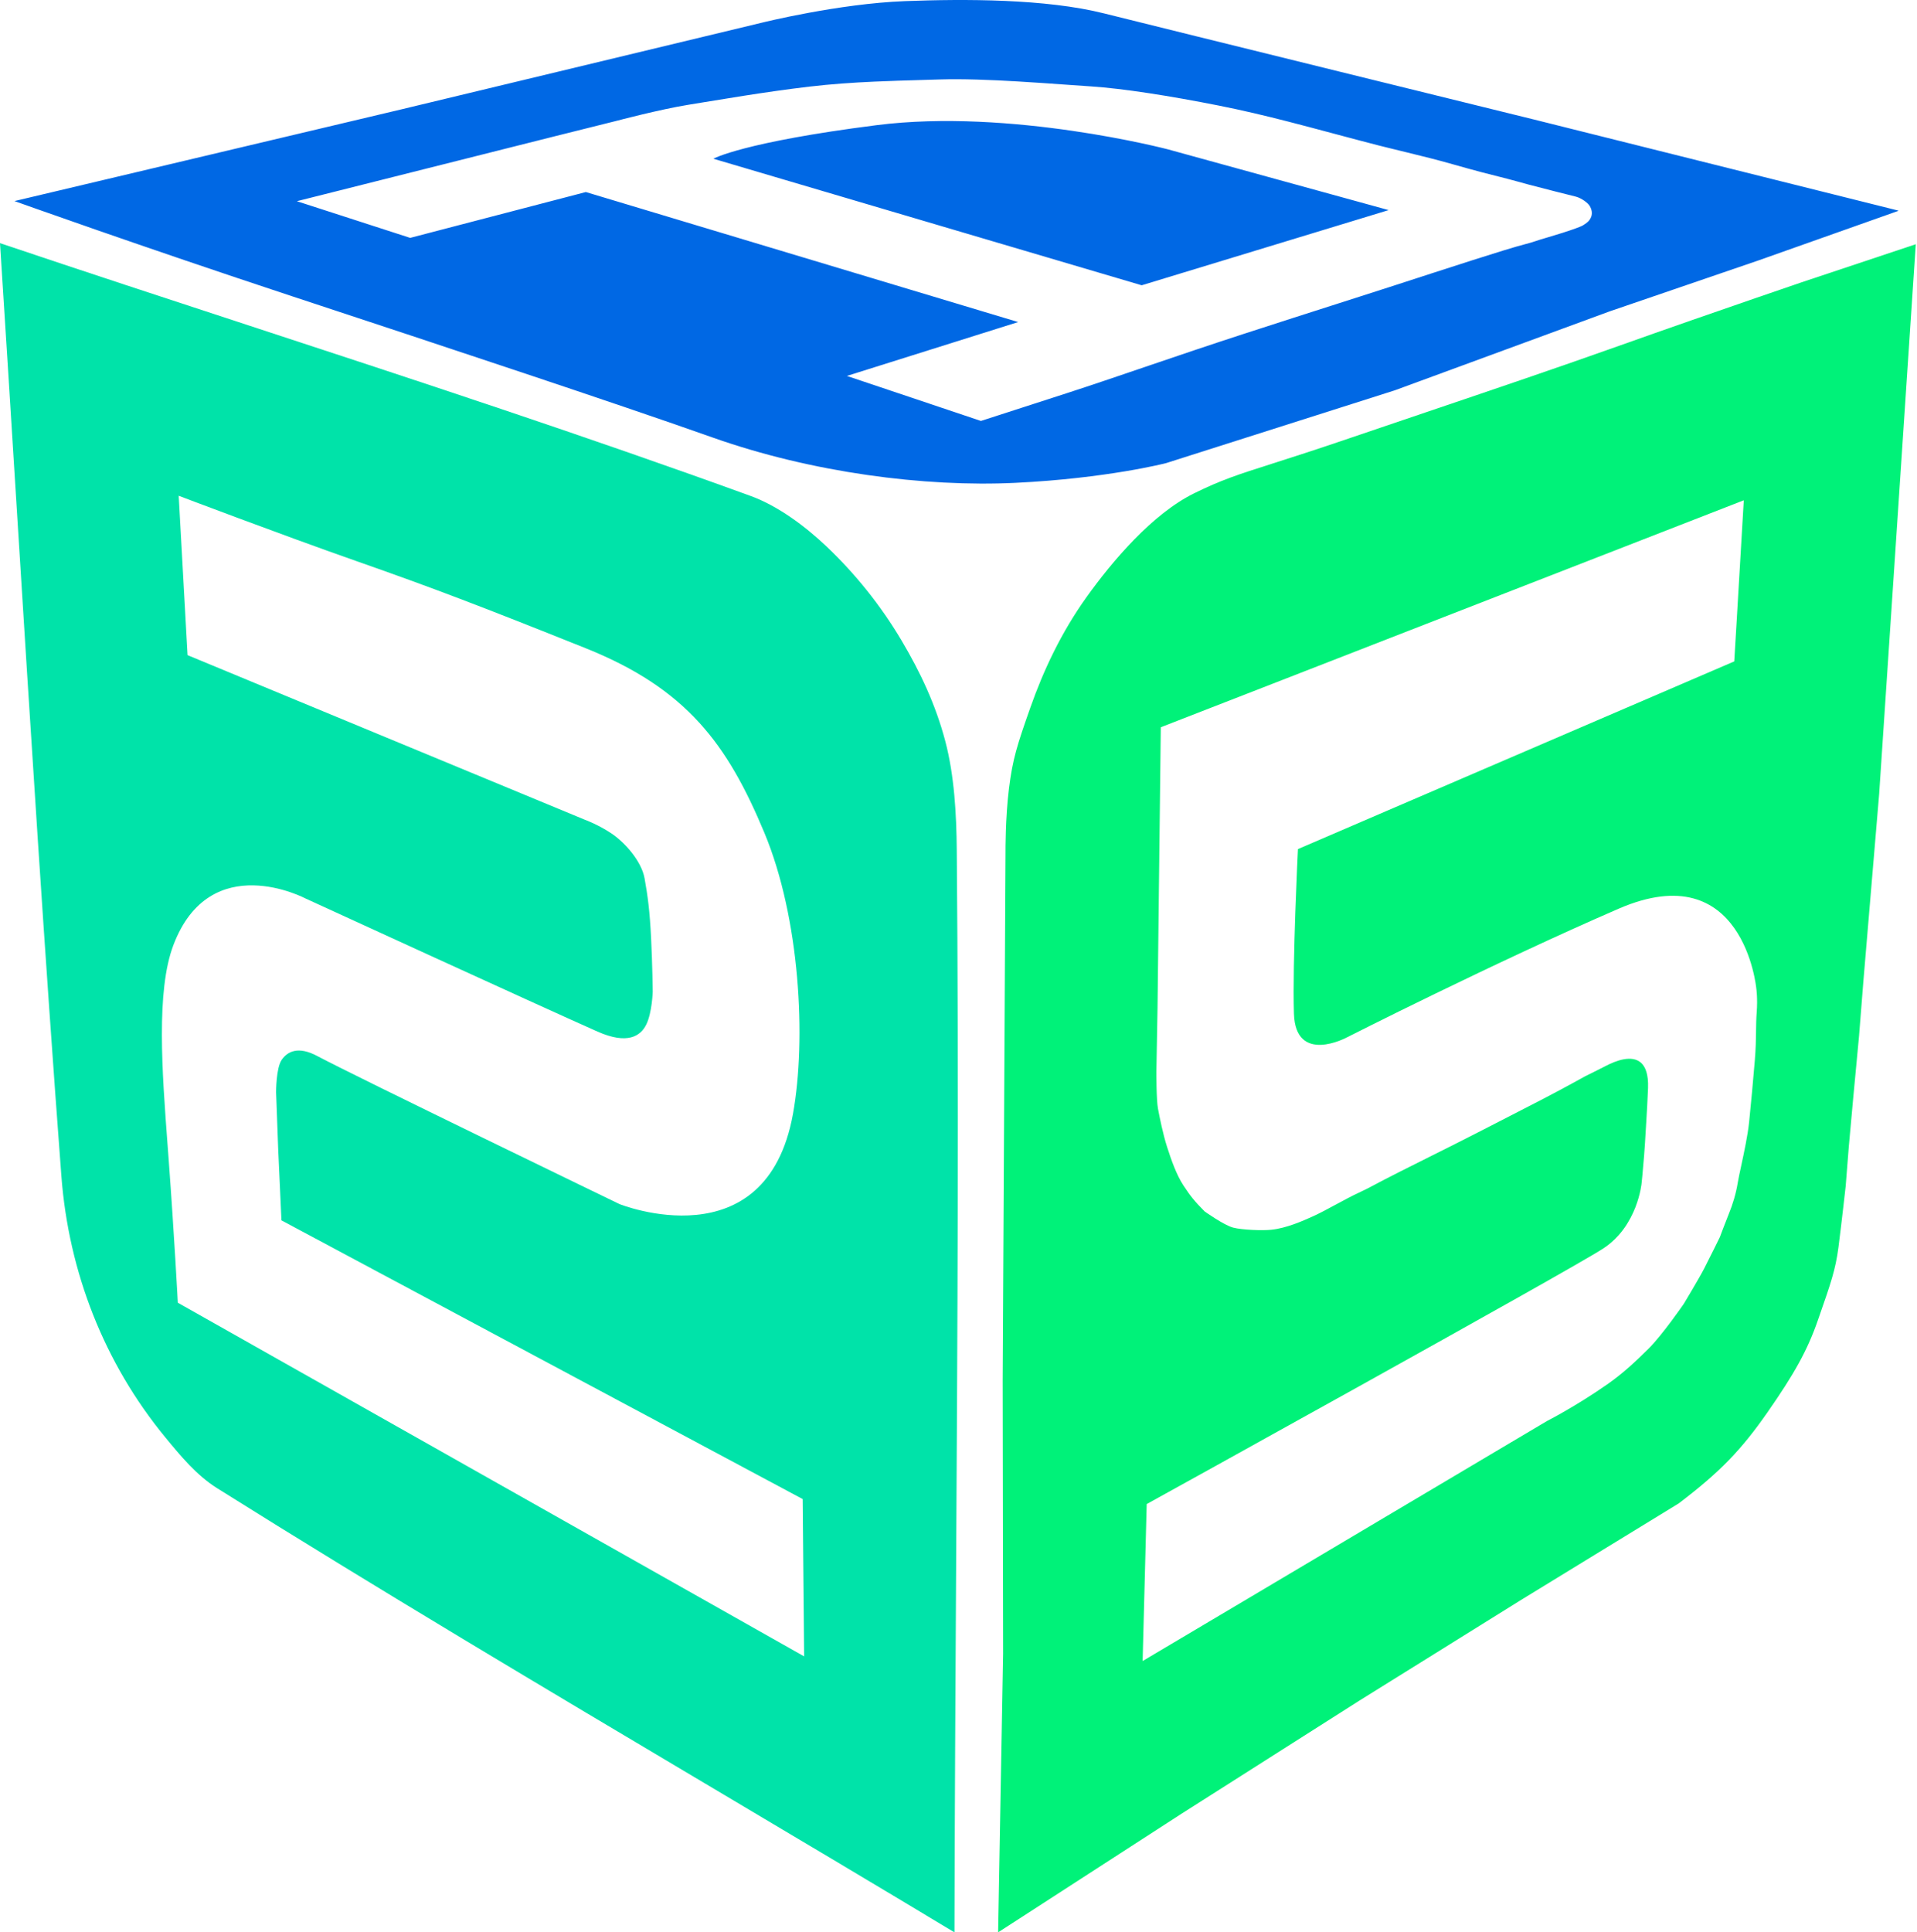
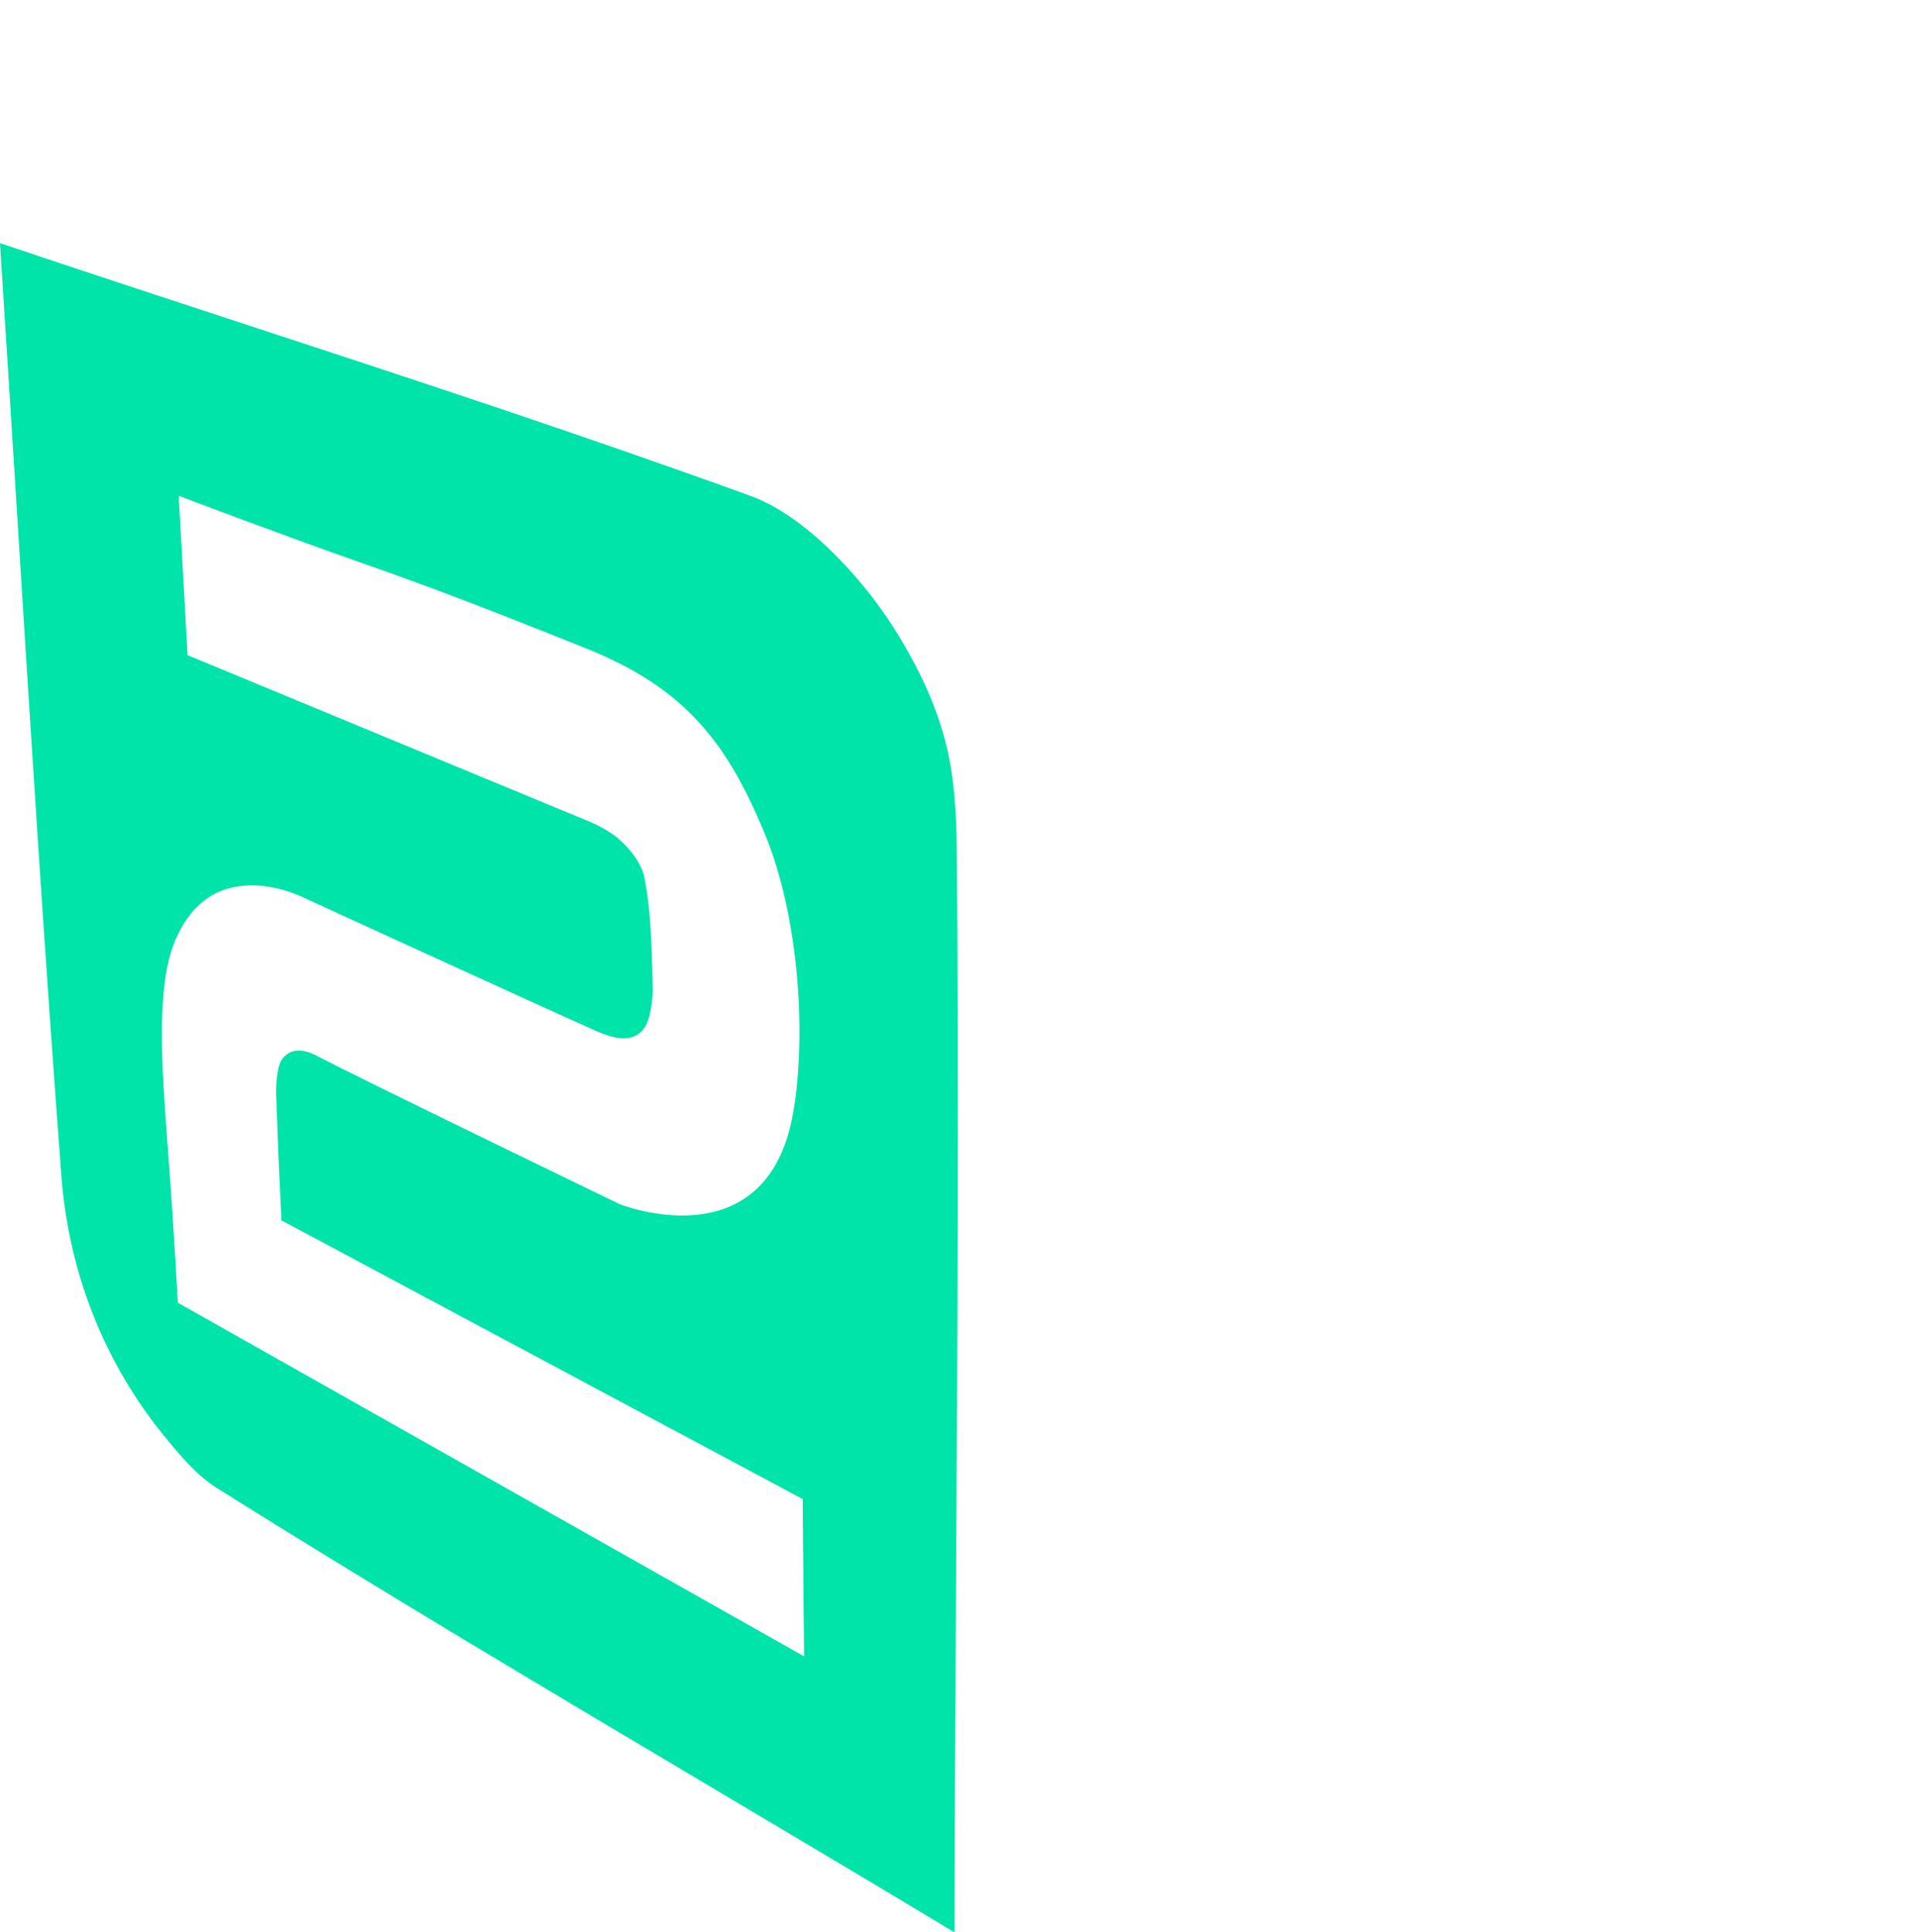
<svg xmlns="http://www.w3.org/2000/svg" width="1542" height="1554" viewBox="0 0 1542 1554" fill="none">
-   <path fill-rule="evenodd" clip-rule="evenodd" d="M1541.03 196.425C1541.03 196.404 1541.03 196.4 1541.02 196.417L1448.9 227.122C1448.9 227.122 1434.08 232.168 1411.88 239.816C1382.59 249.903 1340.44 264.513 1302.5 278.036C1253.84 295.373 1201.89 312.966 1147.03 331.546C1126.65 338.445 1105.88 345.48 1084.72 352.689C1057.45 361.978 1038.21 368.122 1023.28 372.89C995.413 381.787 982.56 385.891 960.598 396.69C926.854 413.276 894.631 451.394 874.08 480.078C853.53 508.764 839.257 539.311 828.716 569.259C818.174 599.208 814.534 610.309 811.583 634.252C808.633 658.195 808.828 684.66 808.828 684.66L807.684 897.342L806.553 1110.04L806.891 1329.66V1329.98L802.875 1554C802.875 1554 802.926 1553.96 803.004 1553.91L950.342 1458.63L1093.46 1367.64L1225.35 1285.54L1350.38 1209.01C1383.78 1183.62 1400.65 1166.03 1421.84 1135.63C1443.01 1105.23 1453.7 1086.34 1462.12 1062.15C1462.62 1060.72 1463.1 1059.33 1463.57 1057.98C1472.47 1032.52 1476.5 1020.97 1478.81 1003.12C1481.25 984.328 1484.65 953.742 1484.65 953.742L1487.14 922.143L1490.73 882.588L1495.37 833.285L1498.91 788.648L1511.59 638.256C1511.59 638.165 1511.6 638.022 1511.6 637.931L1521.41 490.853L1531.22 343.603L1541.02 196.517C1541.02 196.475 1541.02 196.443 1541.03 196.425ZM1402.67 402.335C1402.67 402.335 1402.67 402.335 1402.67 402.335L1400.76 434.721L1398.85 467.111L1396.94 499.498L1395.01 531.864C1395.01 531.877 1395 531.89 1394.99 531.903L1307.27 569.625L1219.53 607.359L1131.79 645.094L1044.05 682.842C1044.05 682.842 1043.77 688.522 1043.36 697.699C1042.96 706.876 1042.44 719.537 1041.95 733.497C1041.47 747.457 1041.03 762.705 1040.78 777.042C1040.54 791.392 1040.51 804.833 1040.83 815.167C1041.14 825.5 1043.96 831.87 1048.01 835.6C1052.05 839.344 1057.33 840.436 1062.55 840.254C1067.79 840.059 1072.98 838.577 1076.86 837.147C1080.74 835.704 1083.31 834.326 1083.31 834.326C1083.31 834.326 1090.71 830.57 1103.37 824.266C1116.01 817.961 1133.94 809.096 1155 798.866C1176.05 788.65 1200.26 777.068 1225.47 765.317C1250.69 753.567 1276.93 741.66 1302.06 730.767C1327.19 719.887 1346.66 718.445 1361.75 722.409C1376.84 726.374 1387.53 735.746 1395.08 746.483C1402.63 757.206 1407.05 769.295 1409.57 778.706C1412.09 788.104 1412.73 794.837 1412.73 794.837C1412.73 794.837 1413.93 802.792 1413.04 814.361C1412.66 819.399 1412.6 824.142 1412.53 829.293C1412.44 835.969 1412.34 843.332 1411.53 852.914C1410.1 869.89 1408.64 885.93 1406.98 902.153C1405.88 912.965 1402.88 926.884 1400.55 937.725C1399.38 943.149 1398.38 947.802 1397.86 950.91C1396.33 960.217 1393.77 968.458 1390.78 975.802C1387.79 983.146 1383.42 994.884 1383.42 994.884C1383.42 994.884 1375.32 1011.47 1370.85 1020.09C1366.38 1028.71 1354.41 1048.54 1354.41 1048.54C1354.41 1048.54 1337.3 1073.46 1326.13 1084.52C1314.98 1095.58 1305.26 1104.64 1292.62 1113.46C1280 1122.27 1267.94 1129.6 1259.02 1134.72C1250.12 1139.86 1244.37 1142.78 1244.37 1142.78L1163.06 1191.03L1081.74 1239.29L1000.43 1287.56L919.112 1335.81V1335.78L919.931 1304.25L920.75 1272.69L921.569 1241.13L922.388 1209.57C922.388 1209.57 943.562 1197.87 975.773 1180.05C1007.97 1162.21 1051.2 1138.24 1095.32 1113.72C1139.42 1089.19 1184.41 1064.09 1220.13 1043.99C1255.85 1023.88 1282.3 1008.78 1289.32 1004.23C1296.35 999.68 1301.81 994.104 1306.05 988.307C1310.29 982.496 1313.3 976.465 1315.45 970.993C1317.58 965.52 1318.84 960.62 1319.57 957.084C1320.3 953.549 1320.48 951.391 1320.48 951.391C1320.48 951.391 1320.71 949.285 1321.08 945.464C1321.44 941.655 1321.95 936.118 1322.49 929.241C1322.99 923.042 1323.38 916.347 1323.85 908.372C1323.91 907.485 1323.96 906.582 1324.02 905.662C1324.06 904.9 1324.11 904.127 1324.16 903.343C1324.69 894.684 1325.29 884.741 1325.64 874.908C1326.02 864.171 1323.66 857.945 1319.95 854.643C1316.22 851.341 1311.11 850.951 1305.95 851.913C1300.79 852.875 1295.59 855.176 1291.68 857.23C1287.75 859.296 1275.09 865.536 1275.09 865.536C1275.09 865.536 1258.46 874.804 1241.37 883.669C1231.37 888.858 1224.58 892.338 1215.78 896.852C1209.52 900.06 1202.24 903.79 1192.07 909.029C1176.9 916.829 1163.55 923.497 1150.31 930.105C1142.18 934.168 1134.08 938.208 1125.65 942.474C1115.2 947.751 1109.5 950.777 1105.33 952.989C1100.66 955.468 1097.92 956.926 1092.56 959.385C1087.61 961.658 1081.13 965.151 1074.65 968.641C1067.87 972.295 1061.09 975.947 1056.08 978.194L1055.65 978.383C1048.02 981.808 1034.93 987.681 1022.61 988.97C1015.55 989.71 999.352 989.152 991.956 987.254C984.573 985.356 969 974.242 969 974.242C961.357 966.508 957.744 962.245 951.972 953.406C946.188 944.58 942.054 932.53 938.779 922.378C935.516 912.239 932.787 898.734 931.448 891.533C930.109 884.332 930.174 862.065 930.174 862.065L931.097 810.227L931.968 735.109L932.852 659.977L933.723 584.898C933.723 584.872 933.735 584.859 933.748 584.846L1050.97 539.234L1168.2 493.597L1285.44 447.964L1402.66 402.342C1402.67 402.338 1402.67 402.334 1402.67 402.335Z" fill="#00F279" />
-   <path fill-rule="evenodd" clip-rule="evenodd" d="M13.219 404.859C8.85 334.947 4.486 265.128 0 195.531C66.931 218.063 133.998 240.058 201.05 262.048C335.78 306.233 470.448 350.397 603.82 398.859C625.787 406.839 647.598 423.168 664.575 439.226C687.972 461.356 708.484 486.979 724.94 514.652C740.408 540.675 752.613 566.737 760.361 595.997C767.64 623.502 769.356 654.971 769.602 683.425C771.291 876.743 770.182 1070.07 769.072 1263.4C768.516 1360.27 767.961 1457.14 767.757 1554C701.987 1514.4 635.98 1475.18 569.973 1435.97C437.558 1357.3 305.145 1278.64 174.662 1196.83C158.236 1186.53 145.453 1171.08 133.129 1156.12C83.794 1096.21 55.211 1023.02 49.363 945.644C35.804 766.226 24.492 585.231 13.219 404.859ZM147.302 462.78L143.744 398.692C143.744 398.692 225.288 429.683 286.896 451.307C348.505 472.932 385.235 486.938 470.957 521.241C552.202 553.75 585.049 598.218 614.88 669.788C643.49 738.446 648.69 835.597 637.888 895.637C627.099 955.677 592.198 973.849 560.001 977.007C527.804 980.179 498.298 968.324 498.298 968.324C498.298 968.324 445.202 942.652 388.263 914.926C331.325 887.214 270.542 857.434 255.17 849.245C239.8 841.043 231.304 845.618 226.652 852.235C221.999 858.851 222.09 878.427 222.09 878.427L223.788 924.467L226.38 981.284C226.382 981.349 226.433 981.427 226.492 981.466L436.022 1093.49L645.557 1205.49C645.609 1205.53 645.661 1205.61 645.661 1205.68L646.246 1268.81L646.844 1332.06L646.74 1332.01L394.937 1189.86L143.031 1047.65C143.031 1047.65 140.245 994.152 135.644 932.058C135.375 928.434 135.1 924.779 134.824 921.104C130.365 861.831 125.489 797.006 139.443 760.14C154.263 720.989 180.873 711.604 203.778 712.02C226.684 712.423 245.885 722.626 245.885 722.626C245.885 722.626 292.532 744.035 345.19 768.095C397.848 792.169 456.521 818.906 480.572 829.578C504.623 840.25 515.269 833.361 519.902 823.82C524.528 814.266 525.048 797.524 525.048 797.524C525.048 797.524 524.788 775.582 523.709 754.018C522.63 732.44 521.001 720.339 518.478 706.339C515.954 692.34 502.304 677.145 491.475 670.009C480.645 662.872 470.446 659.233 470.446 659.233L310.653 593.057L150.972 526.908C150.911 526.882 150.857 526.817 150.855 526.752L147.302 462.78Z" fill="#00E3A9" />
-   <path fill-rule="evenodd" clip-rule="evenodd" d="M1415 209.251L1526.81 169.651C1527.11 169.542 1527.11 169.39 1526.79 169.312L1234.14 96.176C1234.14 96.176 934.874 22.532 888.002 10.757C841.129 -1.019 775.928 -0.92 727.886 0.905C674.579 2.93 613.278 18.138 613.278 18.138L321.795 88.207L11.631 161.707C11.631 161.707 113.946 198.301 234.79 238.197C355.636 278.093 492.909 323.424 573.399 351.909C652.612 379.937 743.562 391.873 816.965 388.295C890.367 384.718 937.812 372.491 937.812 372.491L1121.36 314.087C1121.68 313.988 1122.17 313.818 1122.48 313.706L1294.45 250.527C1294.75 250.415 1295.24 250.238 1295.56 250.133L1415 209.251ZM775.554 334.002L788.995 338.513C789.011 338.518 789.027 338.519 789.043 338.518C789.053 338.517 789.063 338.516 789.073 338.513L823.636 327.335L858.251 316.143C878.007 309.747 898.556 302.75 920.75 295.193L924.452 293.933C948.07 285.892 973.586 277.231 1002.03 268.002C1028.5 259.406 1053.11 251.529 1076.44 244.062L1081.59 242.414C1106.44 234.459 1129.87 226.951 1152.6 219.511C1175.34 212.071 1194.69 205.998 1209.3 201.44C1217.53 198.874 1223.27 197.324 1227.39 196.212C1230.58 195.35 1232.8 194.752 1234.44 194.148C1236.44 193.409 1240.43 192.225 1244.96 190.882C1248.89 189.716 1253.22 188.43 1257.01 187.211C1265.16 184.588 1271.55 182.359 1273.5 181.121C1277.44 178.618 1278.23 177.61 1279.29 175.75C1281.51 171.83 1280.14 167.968 1278.69 165.545C1277.22 163.122 1272.25 159.438 1267.79 158.187C1266.47 157.811 1263.98 157.203 1261.1 156.501C1257.88 155.713 1254.17 154.806 1251.05 153.974C1245.16 152.401 1229.49 148.408 1229.49 148.408C1229.49 148.408 1213.25 143.888 1205.99 142.123C1198.71 140.358 1186.12 137.102 1168.79 132.165C1155.57 128.399 1144.06 125.587 1132.41 122.74C1130.29 122.221 1128.16 121.701 1126.02 121.175C1122.74 120.367 1120.32 119.778 1118.26 119.277C1111.59 117.656 1108.69 116.949 1092.56 112.694C1085.11 110.73 1077.91 108.805 1070.87 106.926C1058.82 103.706 1047.25 100.616 1035.76 97.673C1017.56 93.012 999.571 88.721 980.177 84.87C960.796 81.02 941.571 77.594 923.997 74.925C906.41 72.254 890.474 70.335 877.645 69.496C871.638 69.104 864.924 68.626 857.742 68.115C845.543 67.246 831.991 66.281 818.254 65.477C796.43 64.2 774.124 63.33 756.005 63.902C750.887 64.063 745.828 64.211 740.812 64.357C728.079 64.728 715.622 65.091 703.192 65.651C685.865 66.434 668.603 67.599 650.743 69.703C632.883 71.809 614.62 74.476 597.865 77.097C586.556 78.865 575.94 80.612 566.596 82.15C562.096 82.89 557.892 83.582 554.047 84.204C542.218 86.119 527.79 89.343 516.308 92.087C504.829 94.831 496.307 97.096 496.307 97.096L471.083 103.395L445.858 109.696L411.347 118.381L376.836 127.067L342.325 135.752L307.814 144.439L273.302 153.125L238.791 161.81C238.791 161.81 238.808 161.816 238.829 161.824L250.185 165.497L261.577 169.183L272.97 172.868L284.363 176.555L295.756 180.241L307.149 183.927L318.543 187.613L329.897 191.287C329.917 191.294 329.953 191.295 329.975 191.289L347.599 186.692L365.263 182.087L382.927 177.48L400.59 172.874L418.254 168.267L435.918 163.66L453.583 159.055L471.207 154.459C471.228 154.452 471.263 154.453 471.285 154.46L514.715 167.517L558.18 180.587L601.647 193.656L645.127 206.724L688.594 219.794L732.061 232.863L775.528 245.932L818.995 259.002C818.995 259.002 818.982 259.007 818.956 259.013L801.772 264.417L784.562 269.833L767.339 275.248L750.116 280.665L732.893 286.08L715.67 291.495L698.447 296.912L681.224 302.327C681.224 302.327 681.25 302.333 681.263 302.34L694.704 306.852L708.183 311.376L721.65 315.901L735.129 320.426L748.608 324.951L762.088 329.477L775.554 334.002ZM746.061 178.536L573.792 127.647C573.792 127.647 579.706 124.32 599.1 119.281C618.48 114.242 651.328 107.492 705.193 100.646C759.059 93.8 817.604 98.657 862.67 105.227C907.736 111.796 939.335 120.076 939.335 120.076L1028.17 144.52L1117.01 168.964C1117.01 168.964 1116.96 168.982 1116.88 169.003L1017.68 199.194L918.473 229.386C918.395 229.407 918.278 229.408 918.213 229.386L746.061 178.536Z" fill="#0068E4" />
+   <path fill-rule="evenodd" clip-rule="evenodd" d="M13.219 404.859C8.85 334.947 4.486 265.128 0 195.531C66.931 218.063 133.998 240.058 201.05 262.048C335.78 306.233 470.448 350.397 603.82 398.859C625.787 406.839 647.598 423.168 664.575 439.226C687.972 461.356 708.484 486.979 724.94 514.652C740.408 540.675 752.613 566.737 760.361 595.997C767.64 623.502 769.356 654.971 769.602 683.425C771.291 876.743 770.182 1070.07 769.072 1263.4C768.516 1360.27 767.961 1457.14 767.757 1554C701.987 1514.4 635.98 1475.18 569.973 1435.97C437.558 1357.3 305.145 1278.64 174.662 1196.83C158.236 1186.53 145.453 1171.08 133.129 1156.12C83.794 1096.21 55.211 1023.02 49.363 945.644C35.804 766.226 24.492 585.231 13.219 404.859ZM147.302 462.78L143.744 398.692C143.744 398.692 225.288 429.683 286.896 451.307C348.505 472.932 385.235 486.938 470.957 521.241C552.202 553.75 585.049 598.218 614.88 669.788C643.49 738.446 648.69 835.597 637.888 895.637C627.099 955.677 592.198 973.849 560.001 977.007C527.804 980.179 498.298 968.324 498.298 968.324C498.298 968.324 445.202 942.652 388.263 914.926C331.325 887.214 270.542 857.434 255.17 849.245C239.8 841.043 231.304 845.618 226.652 852.235C221.999 858.851 222.09 878.427 222.09 878.427L223.788 924.467L226.38 981.284C226.382 981.349 226.433 981.427 226.492 981.466L645.557 1205.49C645.609 1205.53 645.661 1205.61 645.661 1205.68L646.246 1268.81L646.844 1332.06L646.74 1332.01L394.937 1189.86L143.031 1047.65C143.031 1047.65 140.245 994.152 135.644 932.058C135.375 928.434 135.1 924.779 134.824 921.104C130.365 861.831 125.489 797.006 139.443 760.14C154.263 720.989 180.873 711.604 203.778 712.02C226.684 712.423 245.885 722.626 245.885 722.626C245.885 722.626 292.532 744.035 345.19 768.095C397.848 792.169 456.521 818.906 480.572 829.578C504.623 840.25 515.269 833.361 519.902 823.82C524.528 814.266 525.048 797.524 525.048 797.524C525.048 797.524 524.788 775.582 523.709 754.018C522.63 732.44 521.001 720.339 518.478 706.339C515.954 692.34 502.304 677.145 491.475 670.009C480.645 662.872 470.446 659.233 470.446 659.233L310.653 593.057L150.972 526.908C150.911 526.882 150.857 526.817 150.855 526.752L147.302 462.78Z" fill="#00E3A9" />
</svg>